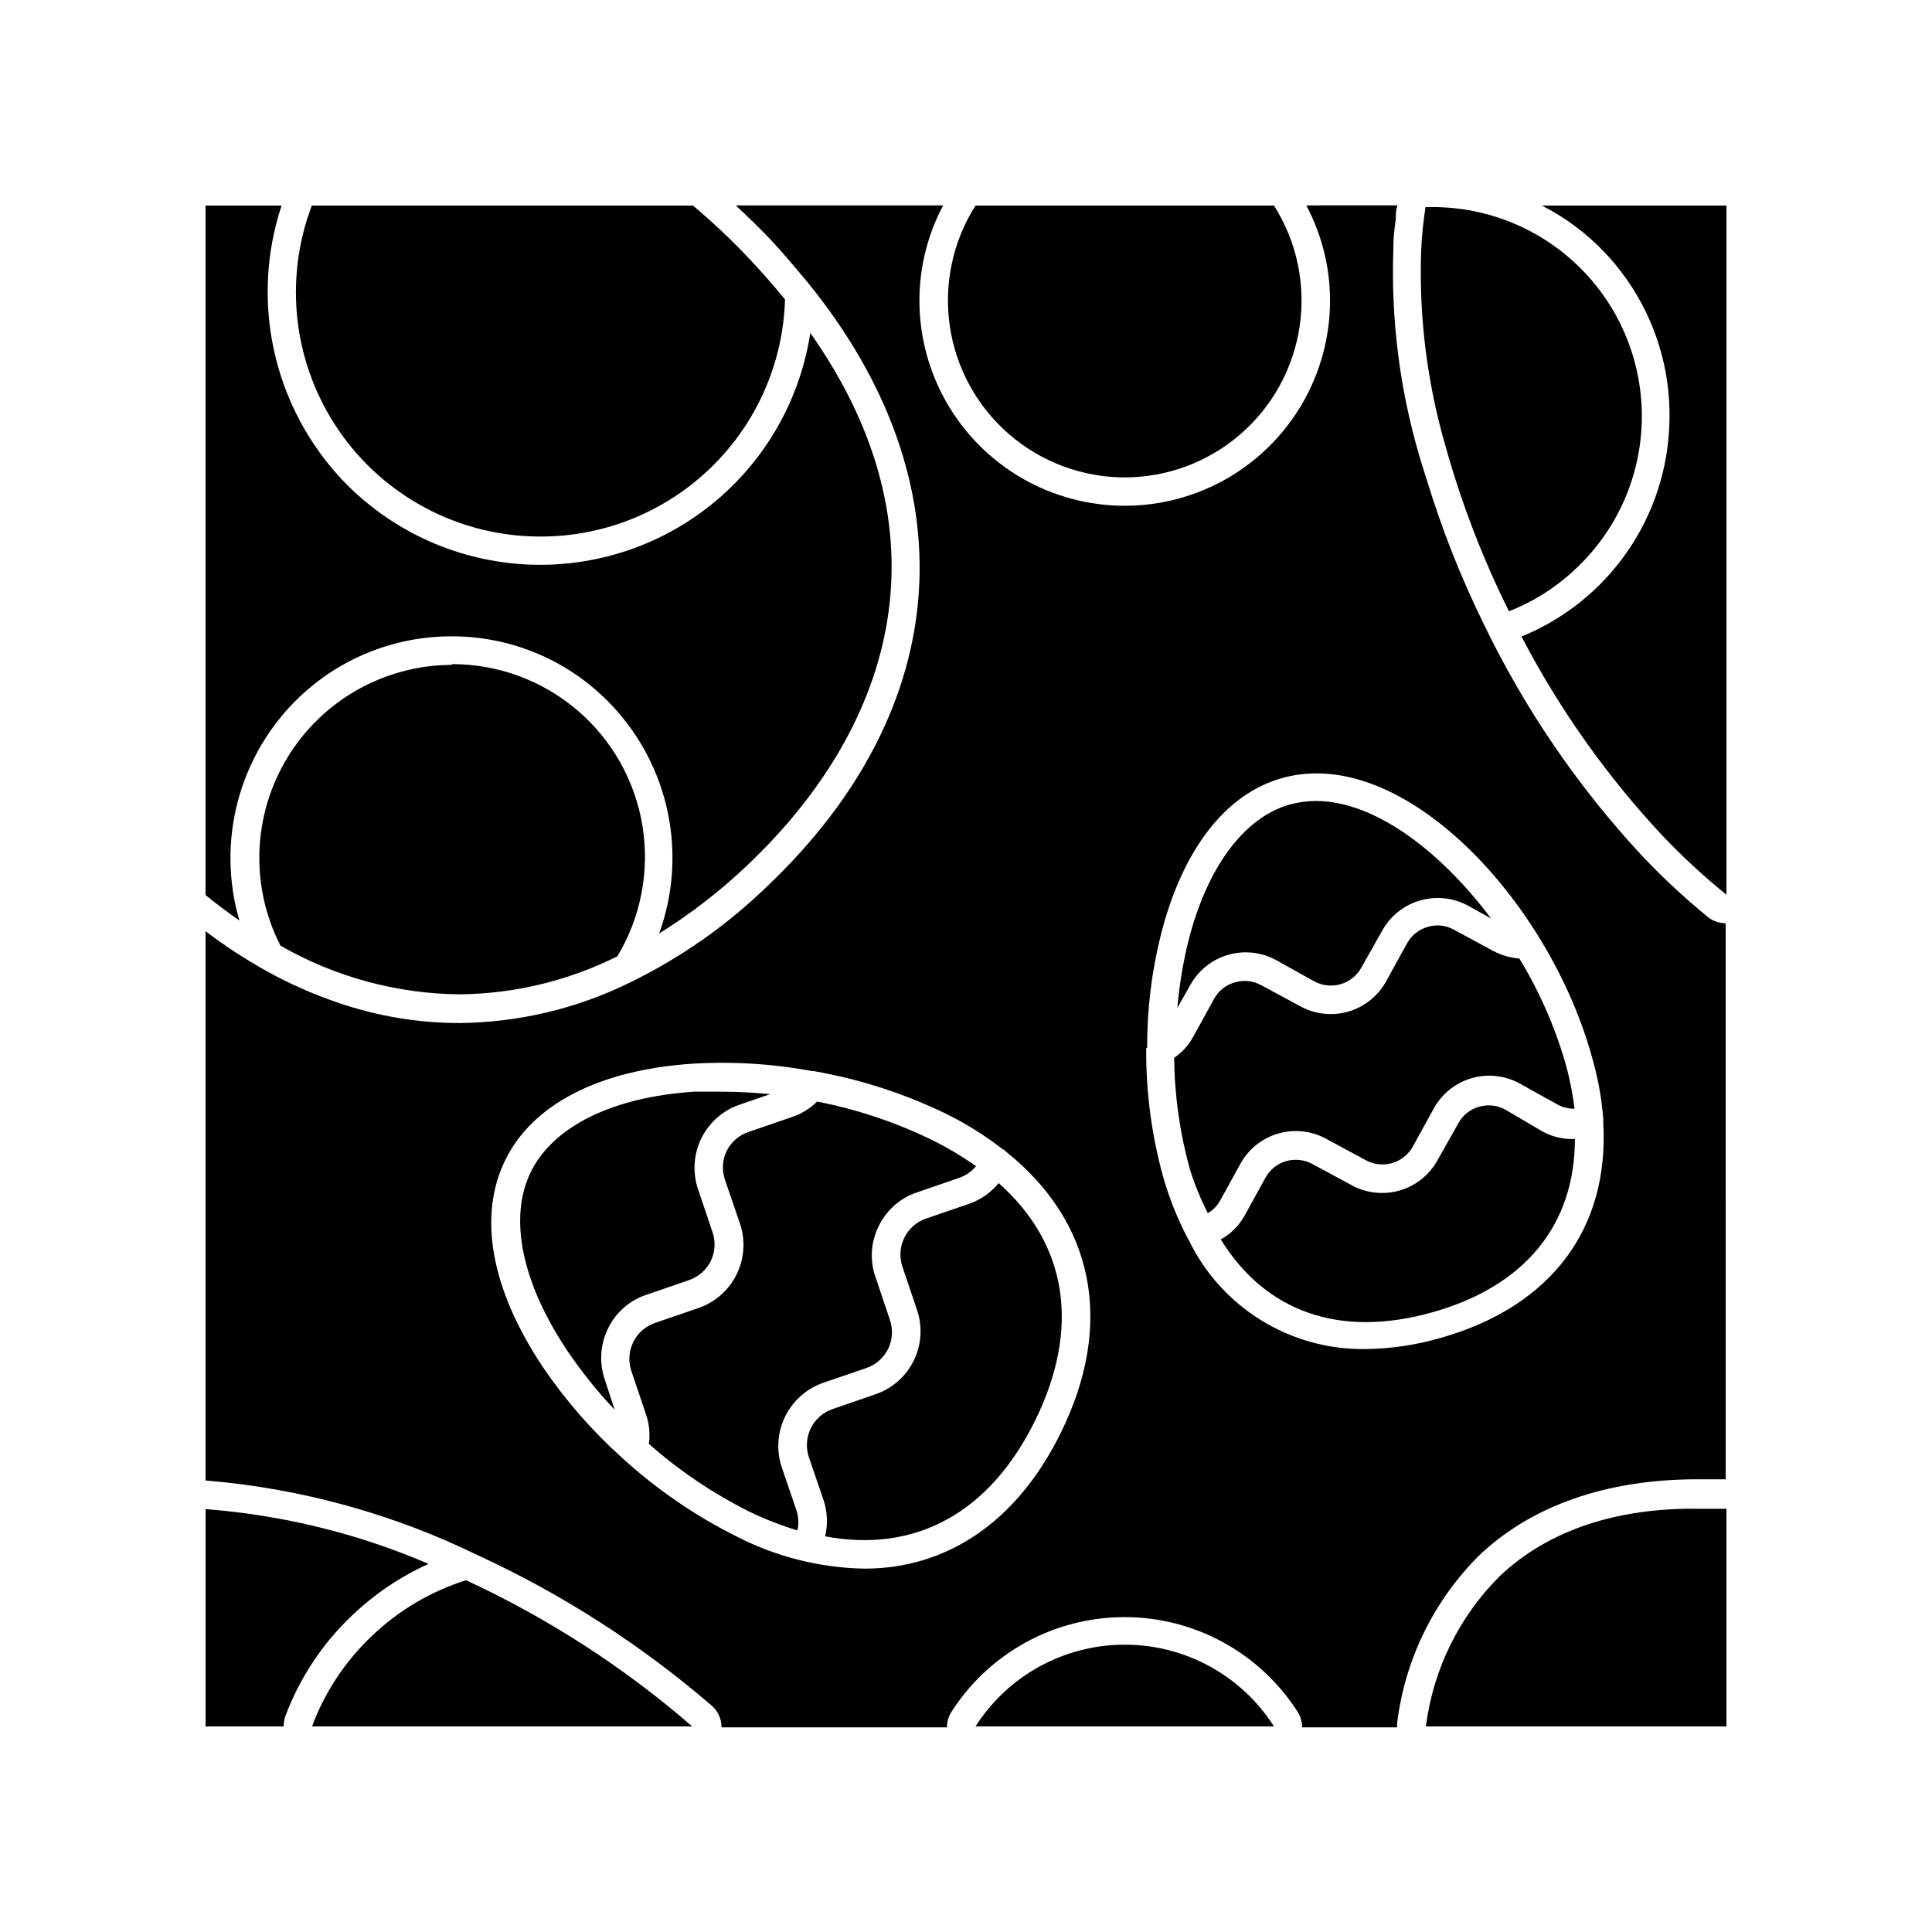
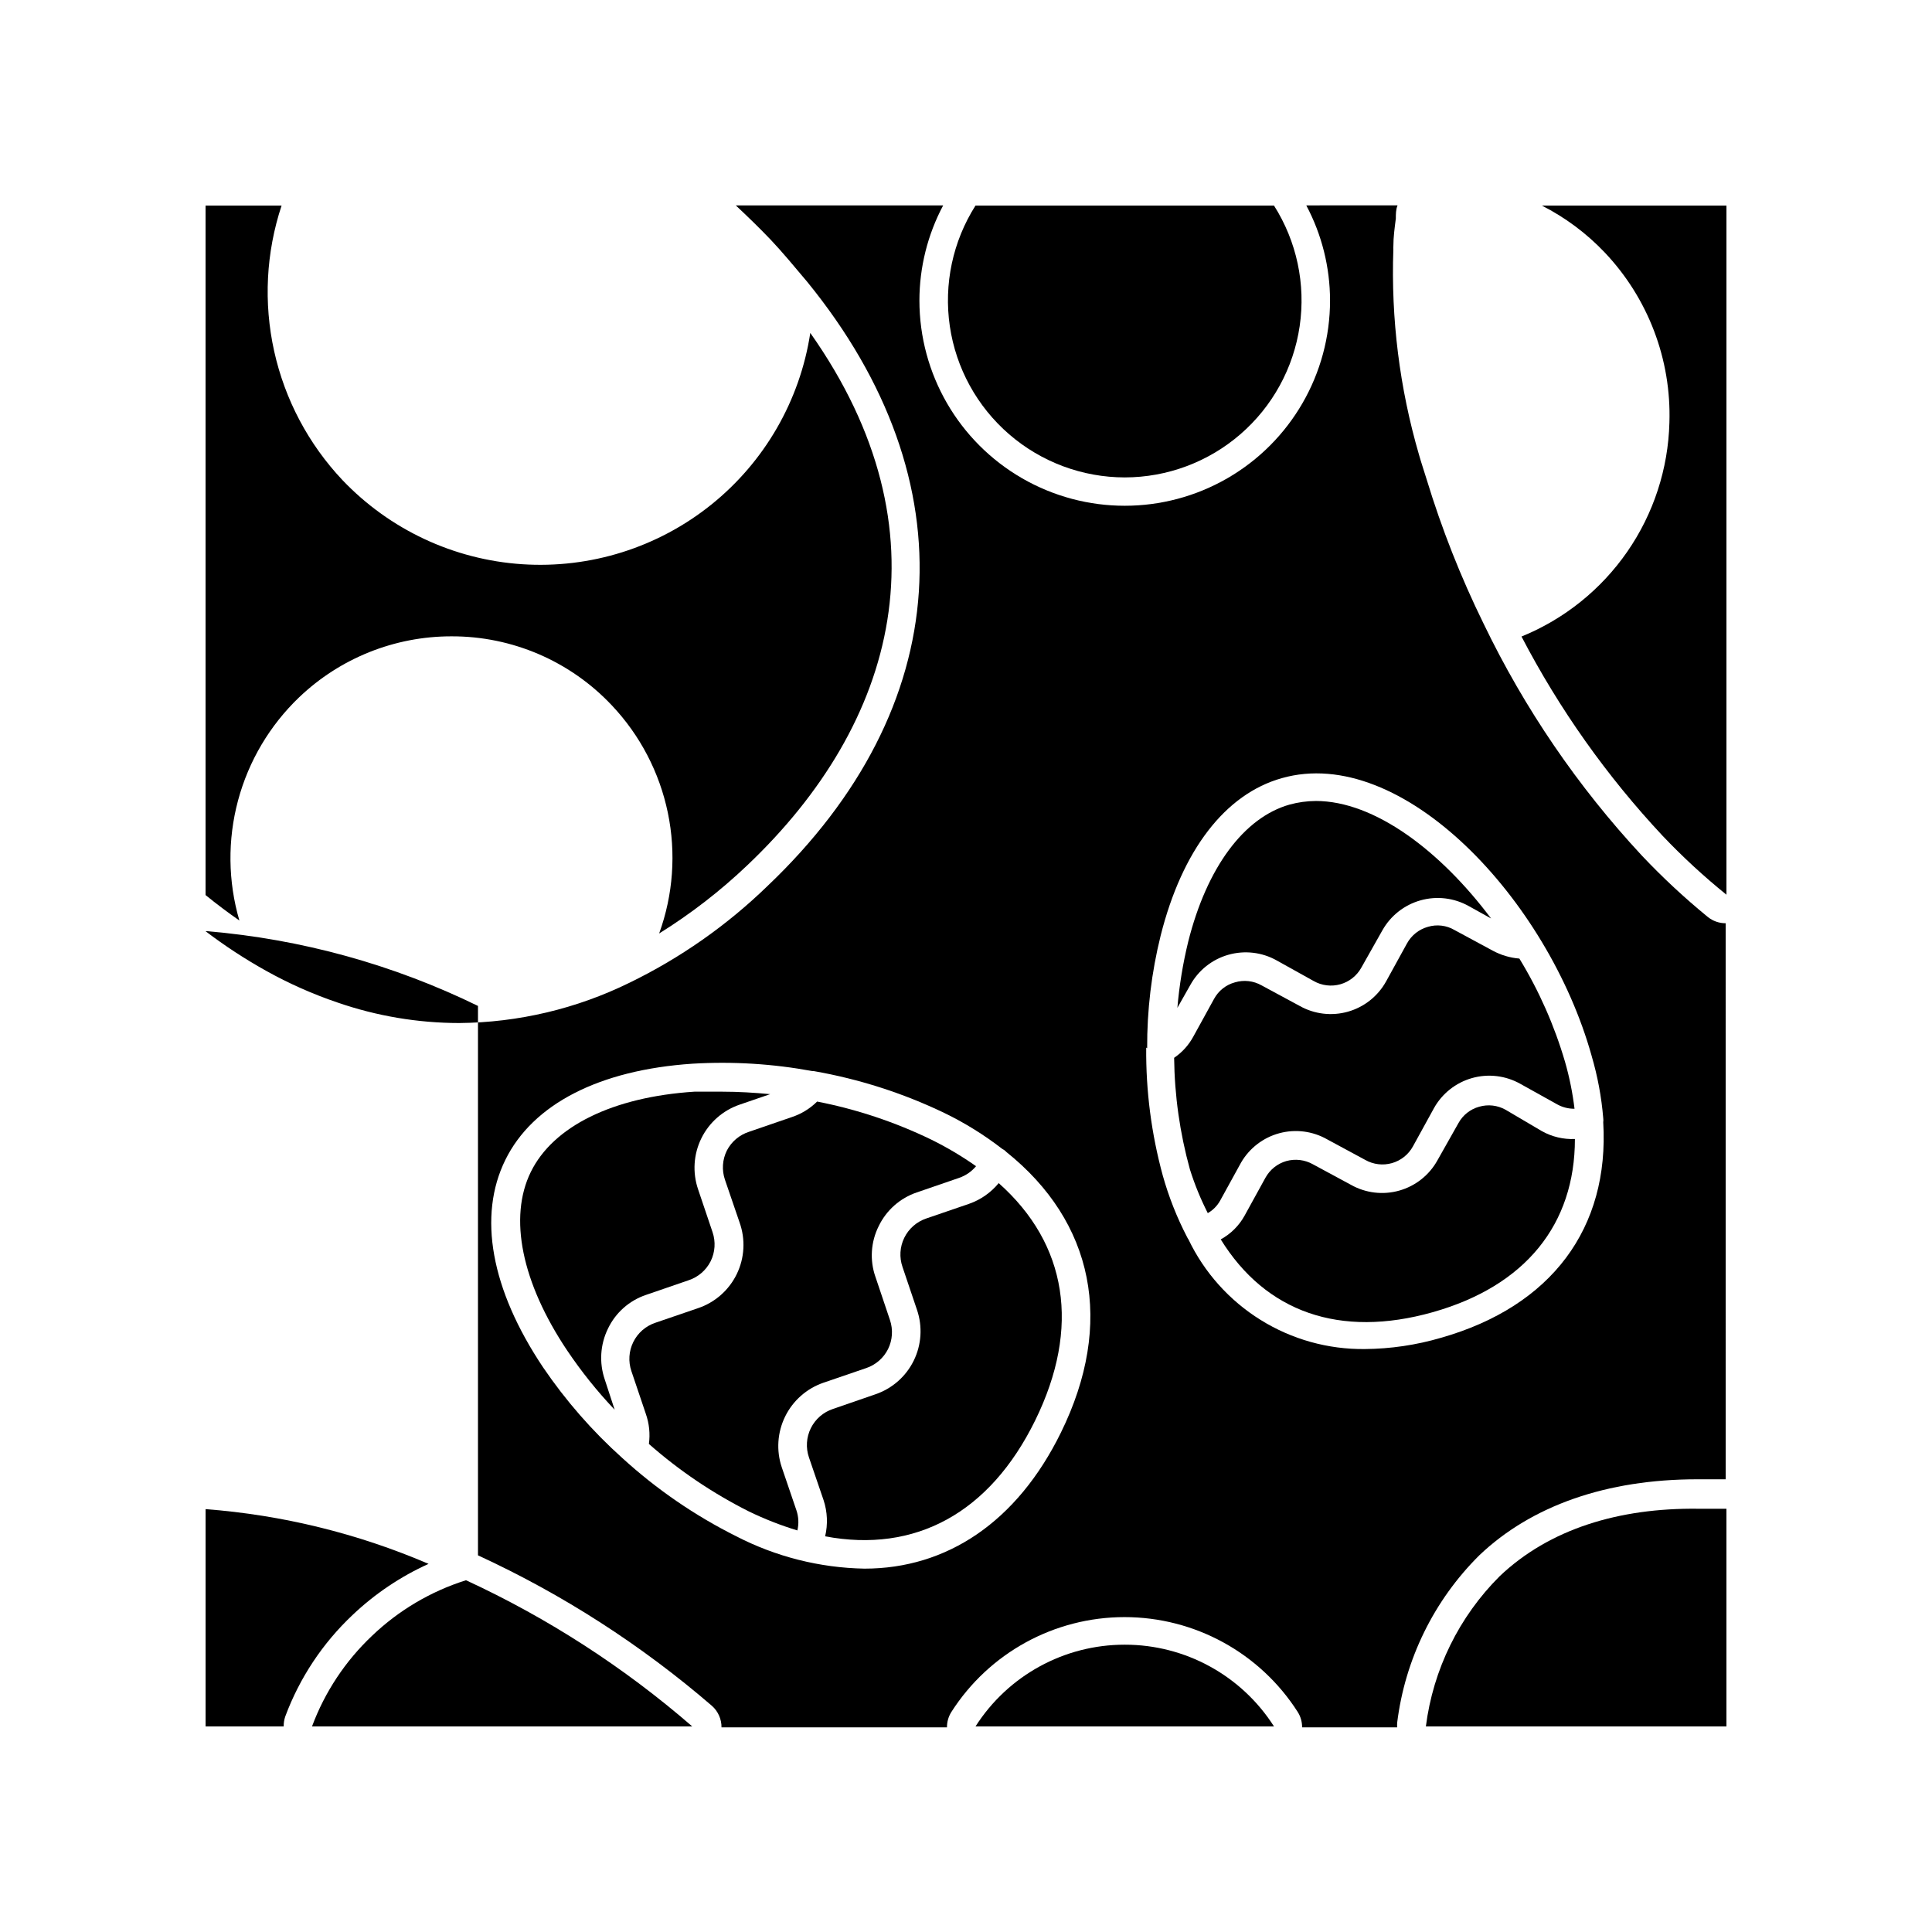
<svg xmlns="http://www.w3.org/2000/svg" fill="#000000" width="800px" height="800px" version="1.1" viewBox="144 144 512 512">
  <g>
-     <path d="m270.67 556.18c22.434 10.336 43.309 23.77 62.02 39.902 1.617 1.445 2.535 3.519 2.516 5.691h59.754c-0.016-1.441 0.387-2.859 1.16-4.078 10.004-15.668 27.309-25.145 45.895-25.145s35.891 9.477 45.898 25.145c0.77 1.219 1.172 2.637 1.156 4.078h25.191c-0.023-0.402-0.023-0.805 0-1.207 2.074-16.816 9.738-32.449 21.766-44.387 13.855-13.199 33.805-20.152 57.738-20.152h7.559l-0.004-147.36c-1.723 0.008-3.394-0.578-4.734-1.664-6.172-5.043-12.012-10.48-17.484-16.273-16.969-18.258-31.098-38.961-41.914-61.414-6.062-12.336-11.113-25.141-15.117-38.289-0.656-2.168-1.41-4.332-2.016-6.5-5.152-17.676-7.449-36.062-6.801-54.461-0.027-0.234-0.027-0.473 0-0.707 0-2.621 0.352-5.039 0.656-7.457 0-1.16 0-2.367 0.453-3.477l-24.184 0.004c4.125 7.754 6.285 16.402 6.297 25.188 0 19.441-10.371 37.402-27.203 47.125-16.836 9.719-37.578 9.719-54.414 0-16.832-9.723-27.203-27.684-27.203-47.125 0.012-8.785 2.172-17.434 6.297-25.188h-54.965c3.223 3.023 6.348 6.047 9.27 9.117 2.922 3.074 6.398 7.254 9.621 11.086 43.227 53 39.297 112.9-10.578 160.26-10.73 10.391-23.043 19.012-36.477 25.543-14.055 6.902-29.484 10.551-45.141 10.68-10.977-0.016-21.871-1.855-32.246-5.441-6.555-2.223-12.895-5.039-18.941-8.414-5.582-3.113-10.934-6.613-16.02-10.48v145.6h0.453c24.934 2.106 49.258 8.816 71.742 19.801zm177.34-134.37c-0.051-10.066 1.148-20.102 3.578-29.875 5.691-22.621 17.078-37.484 32.094-41.715 31.891-9.07 70.535 32.145 82.121 73.605h-0.004c1.582 5.375 2.613 10.895 3.074 16.477 0.051 0.367 0.051 0.738 0 1.105 1.664 27.961-13.602 48.77-43.023 57.133-6.551 1.918-13.332 2.918-20.152 2.973-9.754 0.113-19.336-2.562-27.621-7.715-8.281-5.148-14.922-12.559-19.133-21.355-0.137-0.188-0.254-0.391-0.355-0.605-2.703-5.203-4.863-10.676-6.445-16.32-3.016-11.047-4.492-22.457-4.387-33.906zm-170.09 29.574c7.254-14.762 24.836-23.832 49.574-25.492 10.656-0.641 21.348 0.02 31.84 1.965h0.355c11.973 2.094 23.602 5.824 34.559 11.082 5.461 2.644 10.625 5.856 15.418 9.574 0.383 0.18 0.727 0.438 1.008 0.754 23.176 18.539 28.766 45.344 14.461 74.414-11.637 23.68-30.23 36.023-52.043 36.023h-0.004c-11.824-0.215-23.441-3.148-33.957-8.566-10.984-5.488-21.156-12.477-30.227-20.758-7.93-7.117-14.965-15.172-20.957-23.98-13.906-20.758-17.332-40.203-10.027-55.016z" />
+     <path d="m270.67 556.18c22.434 10.336 43.309 23.77 62.02 39.902 1.617 1.445 2.535 3.519 2.516 5.691h59.754c-0.016-1.441 0.387-2.859 1.16-4.078 10.004-15.668 27.309-25.145 45.895-25.145s35.891 9.477 45.898 25.145c0.77 1.219 1.172 2.637 1.156 4.078h25.191c-0.023-0.402-0.023-0.805 0-1.207 2.074-16.816 9.738-32.449 21.766-44.387 13.855-13.199 33.805-20.152 57.738-20.152h7.559l-0.004-147.36c-1.723 0.008-3.394-0.578-4.734-1.664-6.172-5.043-12.012-10.48-17.484-16.273-16.969-18.258-31.098-38.961-41.914-61.414-6.062-12.336-11.113-25.141-15.117-38.289-0.656-2.168-1.41-4.332-2.016-6.5-5.152-17.676-7.449-36.062-6.801-54.461-0.027-0.234-0.027-0.473 0-0.707 0-2.621 0.352-5.039 0.656-7.457 0-1.16 0-2.367 0.453-3.477l-24.184 0.004c4.125 7.754 6.285 16.402 6.297 25.188 0 19.441-10.371 37.402-27.203 47.125-16.836 9.719-37.578 9.719-54.414 0-16.832-9.723-27.203-27.684-27.203-47.125 0.012-8.785 2.172-17.434 6.297-25.188h-54.965c3.223 3.023 6.348 6.047 9.27 9.117 2.922 3.074 6.398 7.254 9.621 11.086 43.227 53 39.297 112.9-10.578 160.26-10.73 10.391-23.043 19.012-36.477 25.543-14.055 6.902-29.484 10.551-45.141 10.68-10.977-0.016-21.871-1.855-32.246-5.441-6.555-2.223-12.895-5.039-18.941-8.414-5.582-3.113-10.934-6.613-16.02-10.48h0.453c24.934 2.106 49.258 8.816 71.742 19.801zm177.34-134.37c-0.051-10.066 1.148-20.102 3.578-29.875 5.691-22.621 17.078-37.484 32.094-41.715 31.891-9.07 70.535 32.145 82.121 73.605h-0.004c1.582 5.375 2.613 10.895 3.074 16.477 0.051 0.367 0.051 0.738 0 1.105 1.664 27.961-13.602 48.77-43.023 57.133-6.551 1.918-13.332 2.918-20.152 2.973-9.754 0.113-19.336-2.562-27.621-7.715-8.281-5.148-14.922-12.559-19.133-21.355-0.137-0.188-0.254-0.391-0.355-0.605-2.703-5.203-4.863-10.676-6.445-16.32-3.016-11.047-4.492-22.457-4.387-33.906zm-170.09 29.574c7.254-14.762 24.836-23.832 49.574-25.492 10.656-0.641 21.348 0.02 31.84 1.965h0.355c11.973 2.094 23.602 5.824 34.559 11.082 5.461 2.644 10.625 5.856 15.418 9.574 0.383 0.18 0.727 0.438 1.008 0.754 23.176 18.539 28.766 45.344 14.461 74.414-11.637 23.68-30.23 36.023-52.043 36.023h-0.004c-11.824-0.215-23.441-3.148-33.957-8.566-10.984-5.488-21.156-12.477-30.227-20.758-7.93-7.117-14.965-15.172-20.957-23.98-13.906-20.758-17.332-40.203-10.027-55.016z" />
    <path d="m586.41 256.01c-0.316 12.234-4.195 24.113-11.156 34.18-6.961 10.062-16.703 17.883-28.039 22.5 10.02 19.238 22.613 37.016 37.434 52.852 5.281 5.551 10.918 10.75 16.879 15.566v-182.63h-48.922c6.203 3.156 11.828 7.348 16.625 12.391 11.535 12.145 17.723 28.402 17.18 45.141z" />
-     <path d="m543.89 305.99c6.633-2.594 12.691-6.465 17.836-11.387 10.84-10.23 17.102-24.398 17.371-39.305 0.27-14.902-5.477-29.289-15.941-39.902-10.465-10.617-24.762-16.57-39.672-16.516h-1.715 0.004c-0.598 3.856-0.984 7.738-1.16 11.637-0.594 17.586 1.617 35.152 6.551 52.043 4.199 14.969 9.797 29.512 16.727 43.43z" />
    <path d="m223.31 328.76c10.859-10.359 25.297-16.133 40.305-16.125 16.094-0.059 31.492 6.566 42.523 18.289 7.488 7.922 12.629 17.773 14.844 28.449 2.219 10.676 1.422 21.758-2.301 32.008 8.391-5.215 16.223-11.277 23.375-18.086 39.598-37.586 53.758-88.52 16.676-141.07h0.004c-2.742 17.93-12.113 34.176-26.262 45.527-14.145 11.352-32.039 16.98-50.137 15.77-18.098-1.211-35.082-9.168-47.59-22.301-9.004-9.547-15.254-21.348-18.09-34.152-2.84-12.809-2.16-26.148 1.969-38.598h-20.152v182.73c2.973 2.418 5.996 4.684 8.969 6.75h-0.004c-3.031-10.375-3.152-21.383-0.355-31.82 2.801-10.441 8.414-19.91 16.227-27.375z" />
-     <path d="m287.25 286.19c16.852 0.02 33.047-6.531 45.145-18.262 12.102-11.73 19.148-27.719 19.645-44.562-2.871-3.527-5.945-7.055-9.27-10.578-4.684-5.039-9.723-9.723-15.113-14.309h-101.02c-7.547 19.879-4.848 42.203 7.223 59.711 12.07 17.512 31.969 27.977 53.234 28z" />
-     <path d="m263.67 320.2c-17.77 0.066-34.234 9.352-43.48 24.527-9.246 15.176-9.953 34.062-1.863 49.887 14.469 8.301 30.828 12.742 47.512 12.895 14.504-0.148 28.785-3.594 41.766-10.074 6.25-10.383 8.605-22.652 6.644-34.609-1.957-11.961-8.105-22.836-17.344-30.68-9.238-7.844-20.965-12.152-33.082-12.148z" />
    <path d="m541.42 561.72c-10.754 10.727-17.633 24.73-19.547 39.801h79.652v-57.688h-7.559c-20.906-0.25-39.348 5.34-52.547 17.887z" />
    <path d="m219.59 598.9c3.797-10.219 9.898-19.426 17.832-26.902 5.91-5.617 12.723-10.199 20.152-13.555-18.766-8.051-38.734-12.957-59.094-14.508v57.586h20.707-0.004c-0.016-0.891 0.121-1.777 0.406-2.621z" />
    <path d="m242.61 577.49c-7.078 6.684-12.527 14.906-15.922 24.031h100.76c-18.062-15.668-38.246-28.711-59.953-38.742-9.312 2.93-17.828 7.965-24.887 14.711z" />
    <path d="m389.47 466.91c-2.547 0.859-4.641 2.699-5.824 5.109-1.184 2.414-1.352 5.199-0.473 7.734l3.828 11.336c1.52 4.438 1.211 9.297-0.859 13.504-2.07 4.207-5.731 7.414-10.172 8.918l-11.238 3.879c-2.555 0.848-4.66 2.684-5.856 5.098-1.191 2.414-1.367 5.203-0.492 7.75l3.879 11.336c1.016 3.09 1.156 6.402 0.406 9.57 23.832 4.484 43.578-6.098 55.672-30.73 12.09-24.637 8.465-46.754-9.672-62.875h-0.004c-2.066 2.516-4.785 4.414-7.859 5.488z" />
    <path d="m306.89 517.59-2.621-8.008c-1.516-4.438-1.207-9.293 0.859-13.504 2.016-4.211 5.648-7.426 10.074-8.918l11.285-3.879c2.539-0.836 4.641-2.648 5.844-5.039 1.188-2.398 1.367-5.172 0.504-7.707l-3.828-11.336c-1.52-4.441-1.215-9.309 0.855-13.523 2.07-4.215 5.731-7.434 10.18-8.945l8.062-2.769c-4.231-0.402-8.465-0.656-12.645-0.656h-7.457c-21.613 1.41-37.383 9.168-43.328 21.262-5.945 12.09-2.418 29.32 9.621 47.309v-0.004c3.754 5.582 7.965 10.84 12.594 15.719z" />
    <path d="m336.62 448.92c-1.188 2.402-1.367 5.176-0.504 7.707l3.879 11.336c1.598 4.477 1.332 9.406-0.746 13.68-2.074 4.273-5.781 7.535-10.289 9.043l-11.336 3.879c-2.531 0.859-4.621 2.691-5.801 5.094-1.184 2.398-1.359 5.172-0.496 7.703l3.828 11.336c0.895 2.555 1.172 5.281 0.809 7.961 8.031 7.07 16.938 13.082 26.5 17.887 4.144 2.012 8.438 3.695 12.848 5.035 0.422-1.766 0.332-3.617-0.254-5.34l-3.879-11.387c-1.492-4.434-1.168-9.281 0.898-13.48 2.066-4.199 5.711-7.414 10.133-8.938l11.336-3.879c2.523-0.848 4.606-2.66 5.797-5.039 1.184-2.398 1.363-5.172 0.504-7.707l-3.828-11.387h-0.004c-1.559-4.43-1.25-9.305 0.859-13.504 2.027-4.199 5.656-7.41 10.074-8.914l11.285-3.879v-0.004c1.73-0.602 3.262-1.664 4.434-3.07-3.773-2.656-7.75-5.016-11.891-7.055-9.598-4.648-19.758-8.035-30.227-10.074-1.898 1.879-4.211 3.297-6.75 4.129l-11.285 3.879c-2.551 0.816-4.672 2.609-5.894 4.988z" />
    <path d="m542.98 438.09c-2.117-1.188-4.621-1.477-6.953-0.805-2.371 0.641-4.371 2.223-5.543 4.383l-5.543 9.824c-2.164 3.914-5.801 6.805-10.105 8.023-4.305 1.223-8.918 0.672-12.816-1.523l-10.078-5.441h0.004c-2.148-1.207-4.684-1.516-7.055-0.859-2.363 0.68-4.359 2.277-5.543 4.434l-5.543 10.078c-1.465 2.637-3.648 4.801-6.297 6.246 11.891 19.246 31.539 26.25 56.176 19.297 24.637-6.953 37.684-23.328 37.684-45.898-3.039 0.129-6.055-0.586-8.715-2.062z" />
    <path d="m464.08 465.49c1.375-0.785 2.508-1.938 3.277-3.324l5.543-10.078-0.004 0.004c2.227-3.828 5.871-6.625 10.145-7.777 4.277-1.148 8.832-0.566 12.68 1.629l10.074 5.441c2.148 1.223 4.695 1.531 7.074 0.859 2.375-0.672 4.383-2.269 5.574-4.438l5.543-10.078-0.004 0.004c2.164-3.918 5.805-6.805 10.109-8.027 4.305-1.219 8.918-0.668 12.816 1.527l9.773 5.441c1.402 0.777 2.981 1.176 4.586 1.16-0.508-4.211-1.348-8.371-2.519-12.445-2.816-9.609-6.879-18.809-12.094-27.355-2.488-0.203-4.91-0.922-7.102-2.117l-10.078-5.441c-2.129-1.258-4.684-1.566-7.051-0.855-2.363 0.656-4.359 2.234-5.543 4.383l-5.543 10.078v-0.004c-2.164 3.918-5.801 6.805-10.105 8.027-4.305 1.219-8.918 0.672-12.816-1.527l-10.078-5.441c-2.144-1.215-4.688-1.508-7.051-0.805-2.371 0.641-4.375 2.223-5.543 4.383l-5.543 10.078v-0.004c-1.215 2.223-2.941 4.121-5.039 5.543 0.109 9.996 1.516 19.938 4.184 29.574 1.254 3.988 2.84 7.863 4.734 11.586z" />
    <path d="m469.52 397.03c4.312-1.234 8.941-0.691 12.848 1.512l9.773 5.441c2.148 1.223 4.695 1.531 7.074 0.859 2.375-0.672 4.383-2.273 5.57-4.438l5.543-9.824c2.184-3.898 5.824-6.769 10.125-7.977 4.301-1.211 8.906-0.66 12.801 1.527l5.894 3.273c-13.453-17.938-30.883-31.137-46.453-31.137v0.004c-2.348 0.012-4.688 0.336-6.953 0.957-12.09 3.426-21.914 16.676-26.852 36.324-1.406 5.762-2.367 11.621-2.871 17.531l3.426-6.047c2.156-3.906 5.781-6.789 10.074-8.008z" />
    <path d="m442.07 270.52c11.25-0.012 22.117-4.066 30.625-11.422 8.512-7.356 14.094-17.523 15.73-28.652 1.637-11.129-0.777-22.477-6.805-31.969h-79.102c-6.027 9.492-8.441 20.84-6.805 31.969 1.637 11.129 7.219 21.297 15.73 28.652 8.508 7.356 19.379 11.41 30.625 11.422z" />
    <path d="m442.07 579.86c-16.02-0.016-30.938 8.156-39.551 21.664h79.102c-8.613-13.508-23.531-21.68-39.551-21.664z" />
  </g>
</svg>